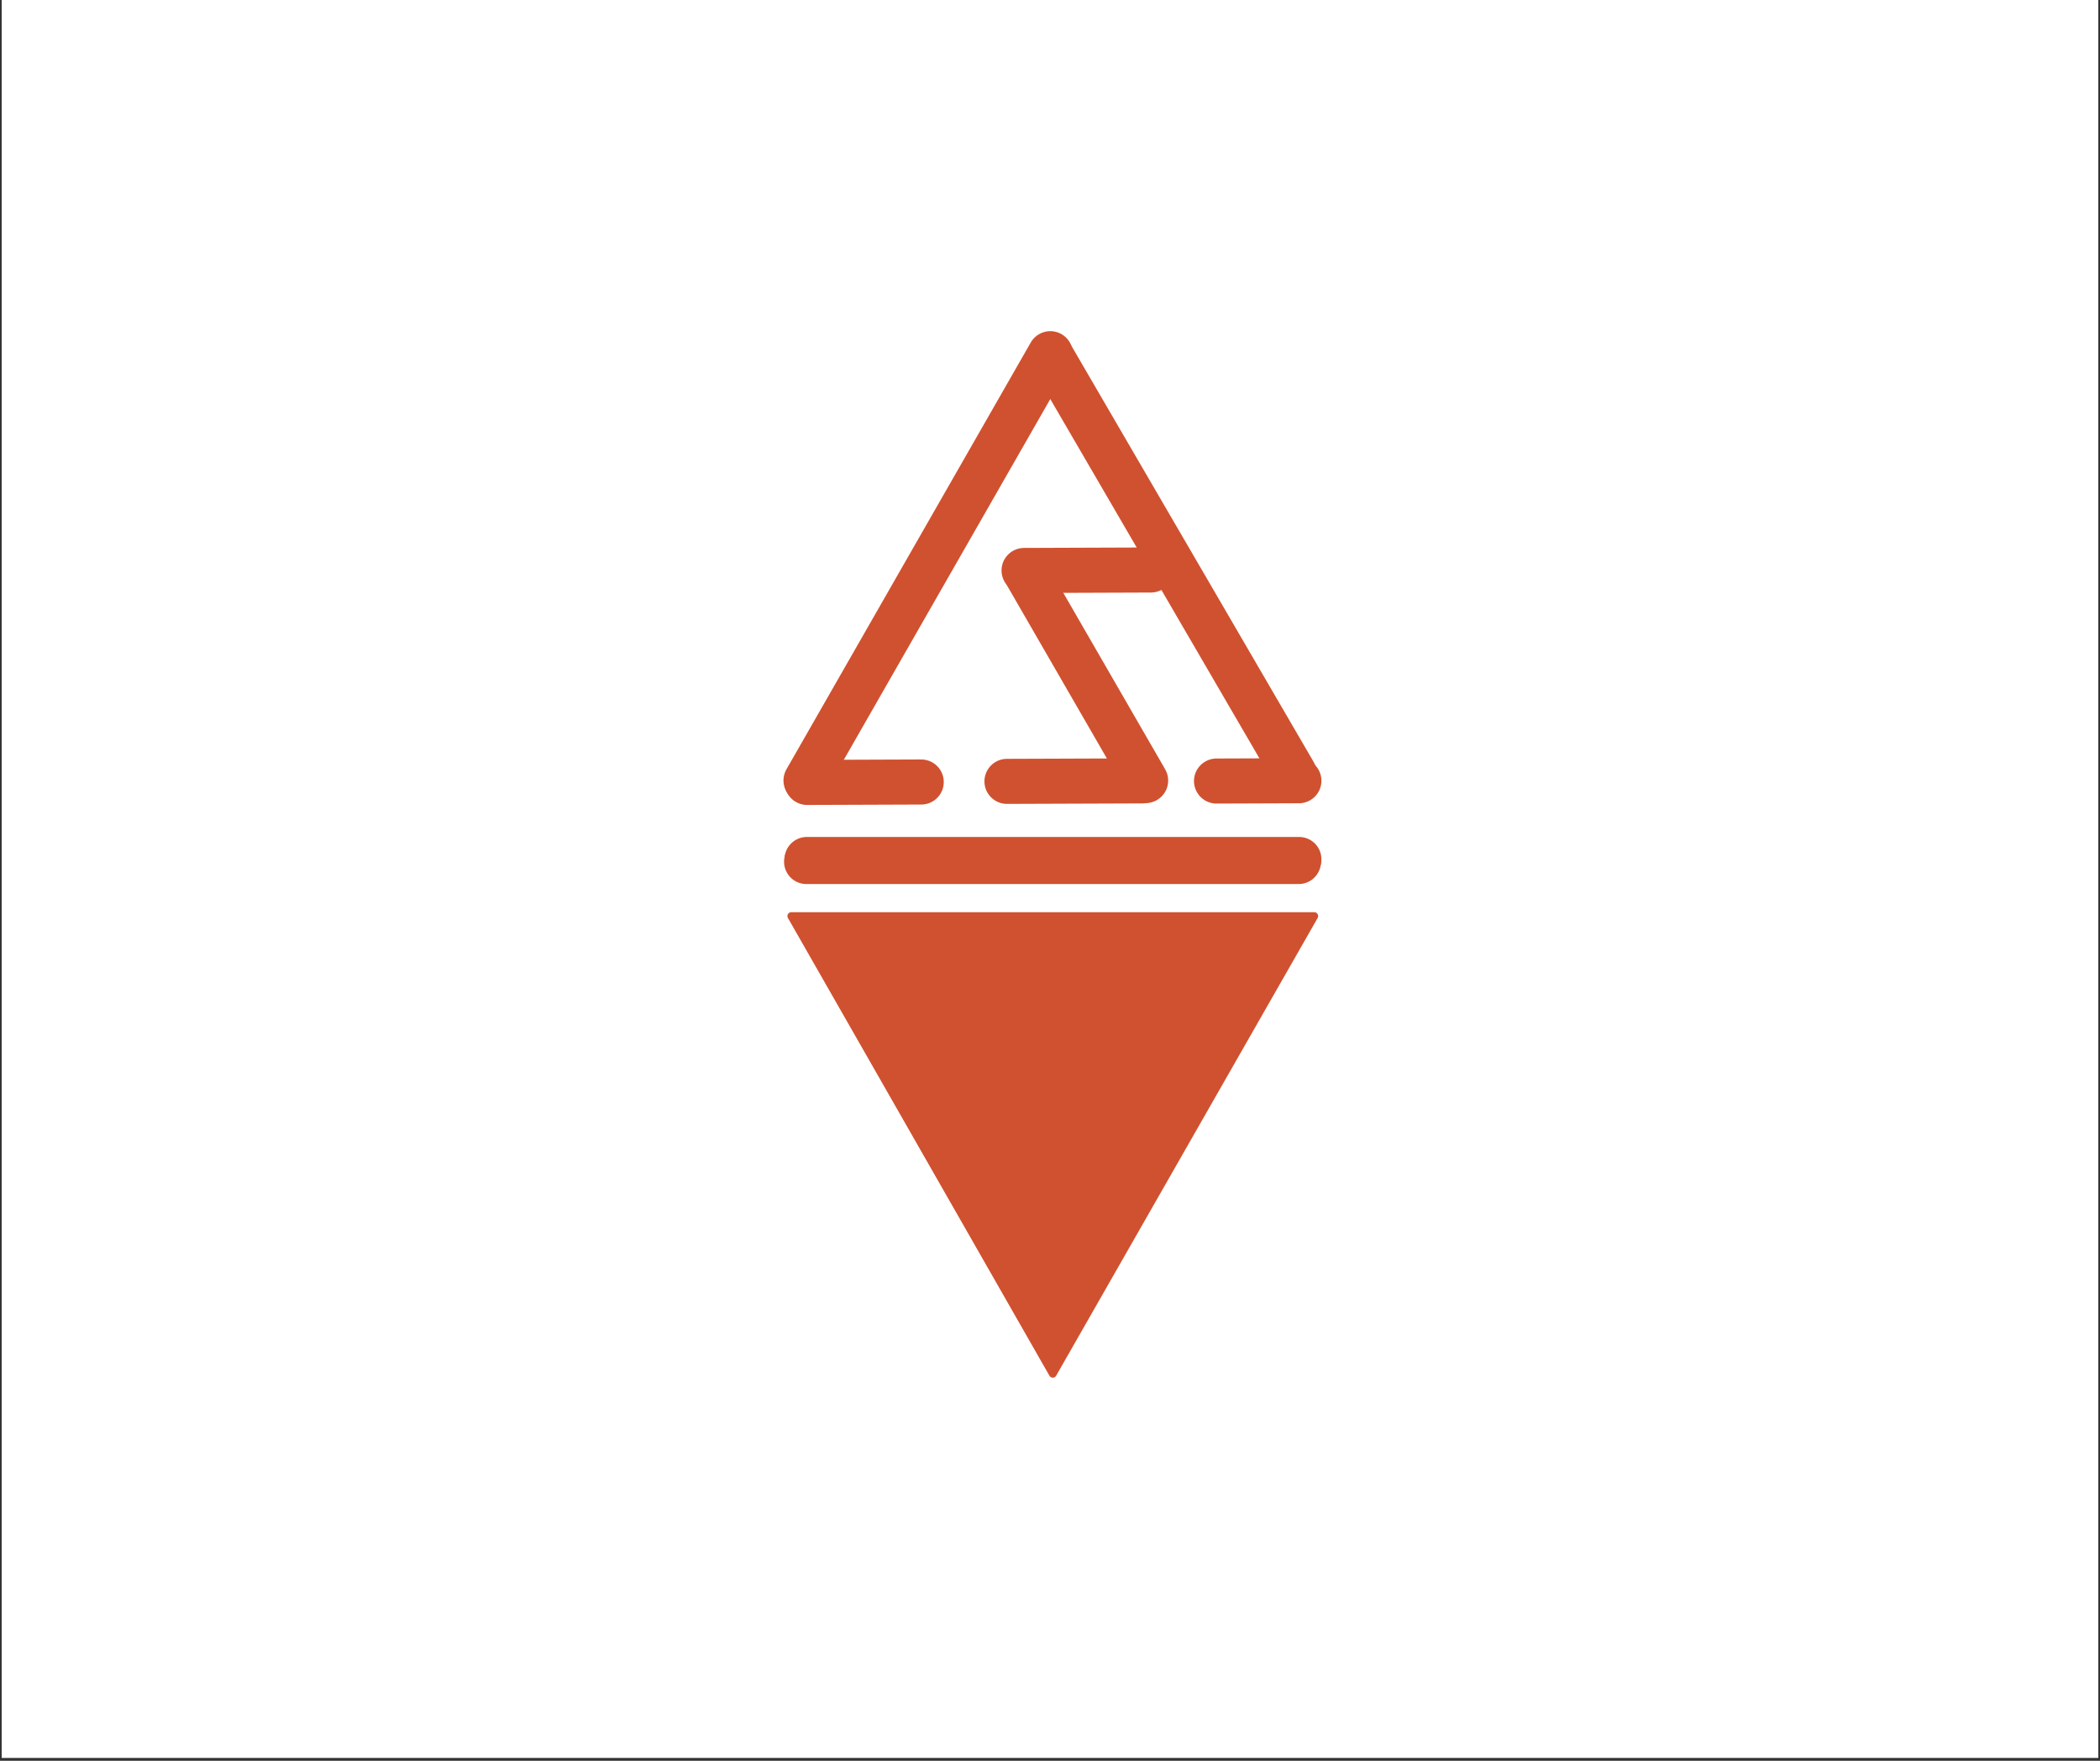
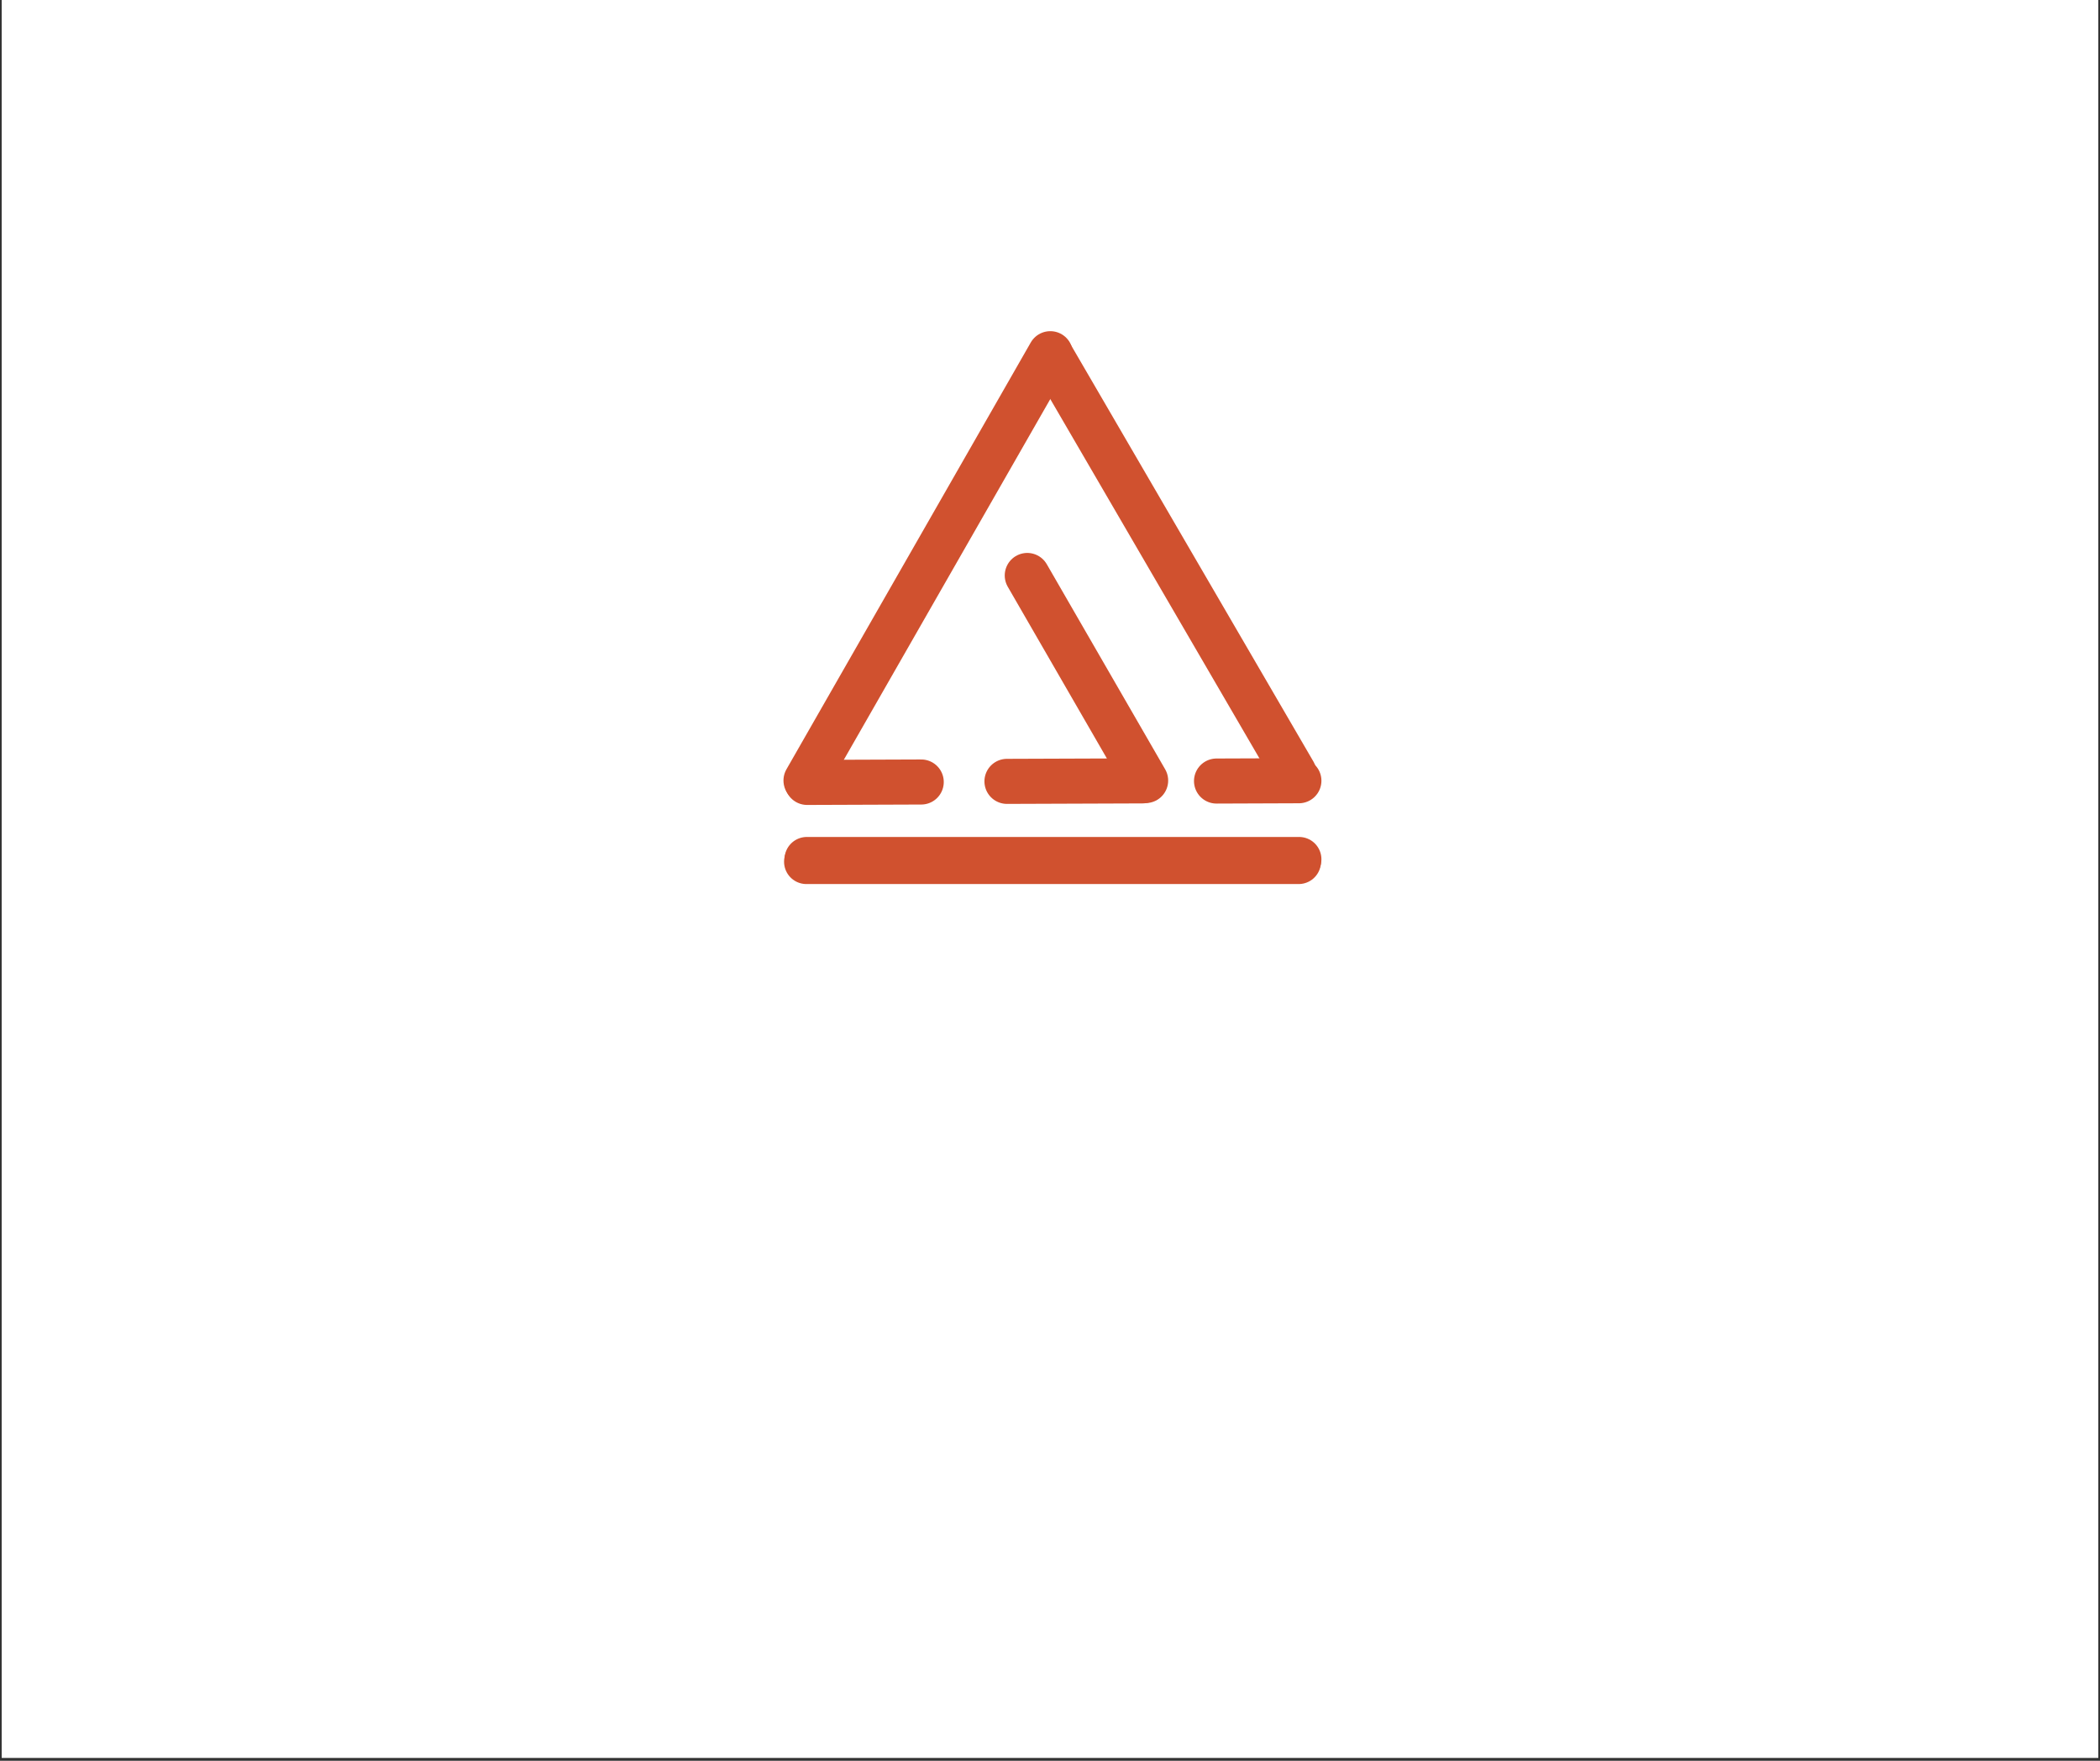
<svg xmlns="http://www.w3.org/2000/svg" data-bbox="0.594 0 703.812 590" height="788" viewBox="0 0 705 591" width="940" data-type="ugc">
  <rect x="0" y="0" width="705" height="591" fill="#333333" stroke="none" />
  <g>
    <defs>
      <clipPath id="06aed458-42f9-43a3-a1c6-48805784aad8">
        <path d="M.594 0h703.808v590H.594Zm0 0" />
      </clipPath>
      <clipPath id="d7e51728-e6ea-4f24-b0a6-a8f144993e71">
        <path d="M7 .297h177.805V164.66H7Zm0 0" />
      </clipPath>
      <clipPath id="6dfe6ccf-07c6-4f1c-a720-f07183eecb89">
        <path d="M.078.297H179V164.66H.078Zm0 0" />
      </clipPath>
      <clipPath id="fb71a48b-c816-4d67-8a24-5f5bbfdc68b6">
        <path d="M.078.297h184.727V164.66H.078Zm0 0" />
      </clipPath>
      <clipPath id="eb672d7f-7633-4105-b3f2-ff35813cec6b">
        <path d="M62 68h122.805v96.66H62Zm0 0" />
      </clipPath>
      <clipPath id="80dc014a-b8ae-485f-8505-2b9c7b794df4">
        <path d="M.078 68h184.727v96.66H.078Zm0 0" />
      </clipPath>
      <clipPath id="0bd21d35-6d86-4890-87df-2a8f15fb5c69">
        <path d="M.078 68H135v96.66H.078Zm0 0" />
      </clipPath>
      <clipPath id="835ffd0c-d803-4380-96ae-f159975e4150">
        <path d="M185 0v165H0V0z" />
      </clipPath>
      <clipPath id="c4be36f2-6733-4611-910b-ebe0009c9516">
        <path d="M264.02 306.168H443v156.324H264.02Zm0 0" />
      </clipPath>
      <clipPath id="33b22b2a-4021-4003-a1cc-544e2d0907bd">
        <path d="m354.55 461.773 87.802-153.656a1.3 1.3 0 0 0-1.133-1.949h-175.57a1.3 1.3 0 0 0-1.129 1.95l87.8 153.655a1.29 1.29 0 0 0 2.23 0m0 0" />
      </clipPath>
      <clipPath id="bf1dcbc9-0120-4aca-8cca-81b7af6317d6">
        <path d="M.148.168h178.5v156.324H.148Zm0 0" />
      </clipPath>
      <clipPath id="34f3e8c8-b6c1-4fd3-b082-f92a62261271">
-         <path d="M90.55 155.773 178.353 2.117A1.3 1.3 0 0 0 177.22.168H1.649A1.3 1.3 0 0 0 .52 2.118l87.8 153.655a1.29 1.29 0 0 0 2.23 0m0 0" />
-       </clipPath>
+         </clipPath>
      <clipPath id="06cdabe1-ebb7-4160-9a25-f4b224b7600a">
        <path d="M179 0v157H0V0z" />
      </clipPath>
    </defs>
    <g clip-path="url(#06aed458-42f9-43a3-a1c6-48805784aad8)">
      <path d="M.594 0h703.812v590H.594Zm0 0" fill="#ffffff" />
      <path d="M.594 0h703.812v590H.594Zm0 0" fill="#ffffff" />
    </g>
    <g clip-path="url(#835ffd0c-d803-4380-96ae-f159975e4150)" transform="translate(260 108)">
      <g clip-path="url(#d7e51728-e6ea-4f24-b0a6-a8f144993e71)">
        <path stroke-width="15.125" stroke="#d0512f" d="m93.23 12.004 81.156 139.39" fill="none" stroke-linecap="round" />
      </g>
      <g clip-path="url(#6dfe6ccf-07c6-4f1c-a720-f07183eecb89)">
        <path stroke-width="15.125" stroke="#d0512f" d="M92.602 10.715 10.586 153.97" fill="none" stroke-linecap="round" />
      </g>
      <g clip-path="url(#fb71a48b-c816-4d67-8a24-5f5bbfdc68b6)">
-         <path stroke-width="15.125" stroke="#d0512f" d="m83.793 83.473 42.586-.156" fill="none" stroke-linecap="round" />
        <path stroke-width="15.125" stroke="#d0512f" d="m84.867 85.153 39.743 68.836" fill="none" stroke-linecap="round" />
      </g>
      <g clip-path="url(#eb672d7f-7633-4105-b3f2-ff35813cec6b)">
        <path stroke-width="15.125" stroke="#d0512f" d="m148.402 154.153 27.656-.102" fill="none" stroke-linecap="round" />
      </g>
      <g clip-path="url(#80dc014a-b8ae-485f-8505-2b9c7b794df4)">
        <path stroke-width="15.125" stroke="#d0512f" d="m78.05 154.262 45.419-.164" fill="none" stroke-linecap="round" />
      </g>
      <g clip-path="url(#0bd21d35-6d86-4890-87df-2a8f15fb5c69)">
        <path stroke-width="15.125" stroke="#d0512f" d="m10.964 154.614 38.309-.14" fill="none" stroke-linecap="round" />
      </g>
    </g>
    <path stroke-width="14.975" stroke="#d0512f" d="M270.863 288.41h165.269" fill="none" stroke-linecap="round" />
    <g clip-path="url(#c4be36f2-6733-4611-910b-ebe0009c9516)">
      <g clip-path="url(#33b22b2a-4021-4003-a1cc-544e2d0907bd)">
        <g clip-path="url(#06cdabe1-ebb7-4160-9a25-f4b224b7600a)" transform="translate(264 306)">
          <g clip-path="url(#bf1dcbc9-0120-4aca-8cca-81b7af6317d6)">
            <g clip-path="url(#34f3e8c8-b6c1-4fd3-b082-f92a62261271)">
              <path d="M-.598.168H179.73v157.555H-.598Zm0 0" fill="#d0512f" />
            </g>
          </g>
        </g>
      </g>
    </g>
    <path stroke-width="14.975" stroke="#d0512f" d="M270.71 289.239h165.27" fill="none" stroke-linecap="round" />
  </g>
</svg>